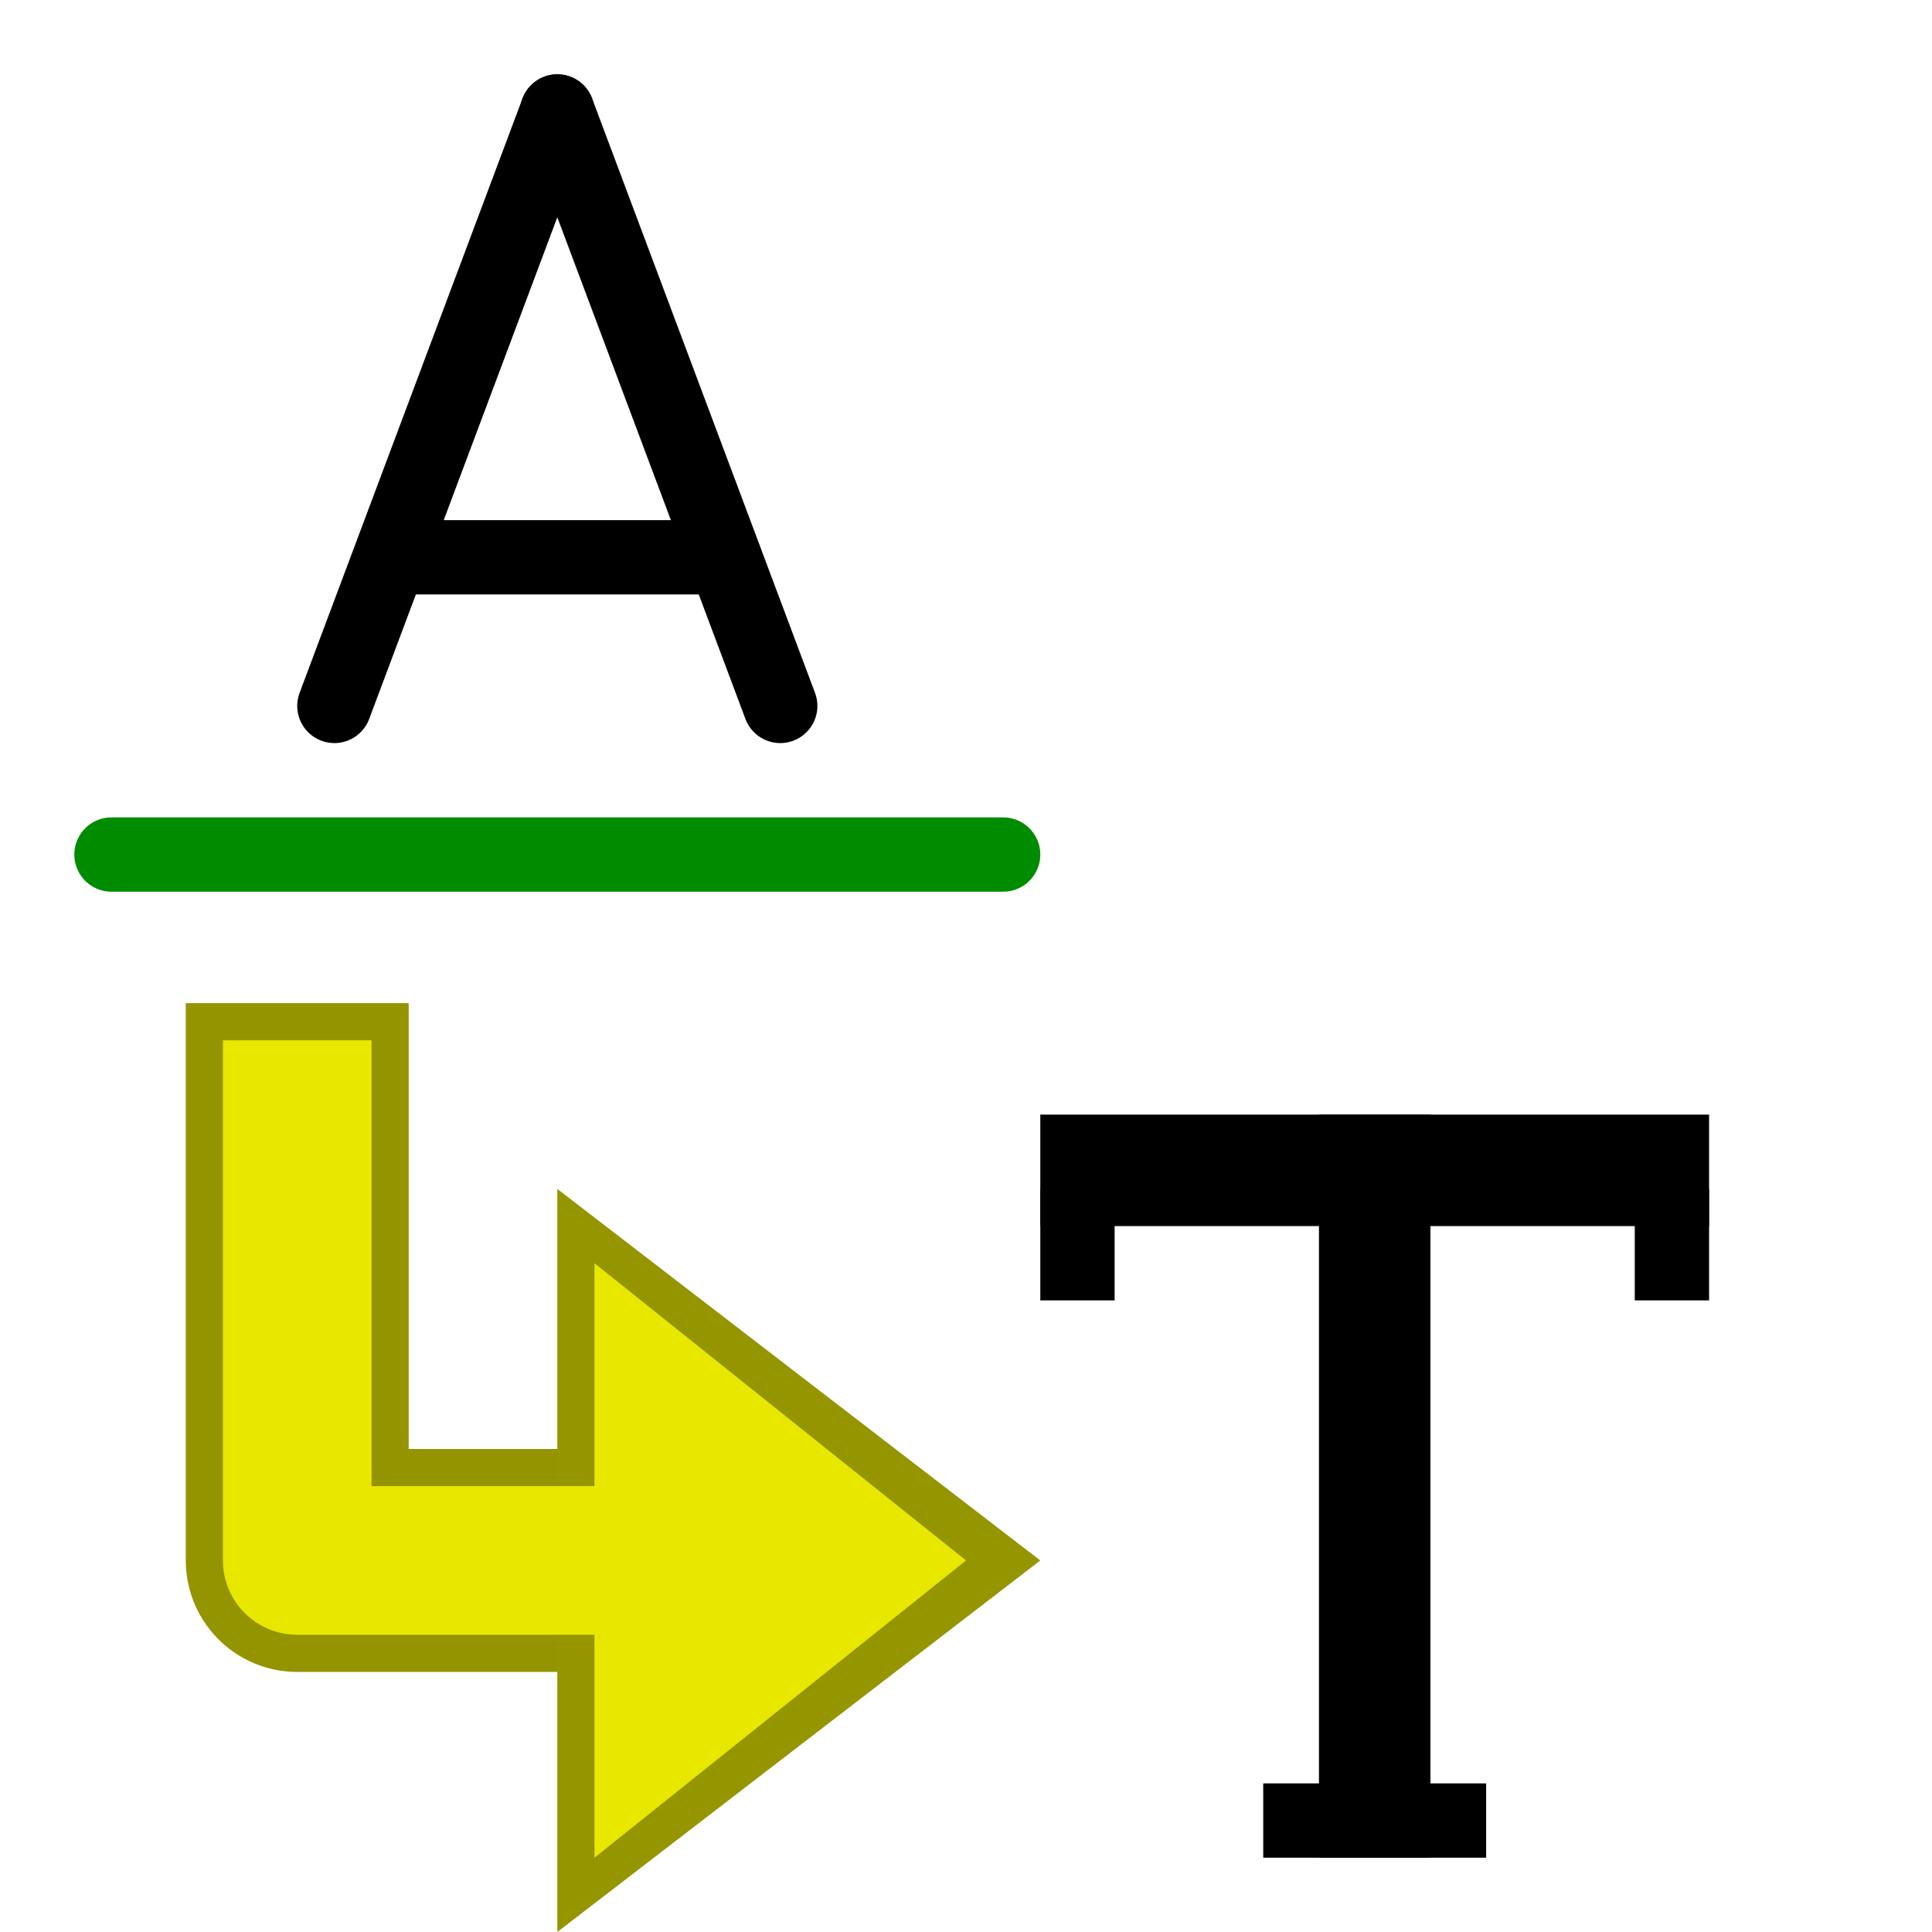
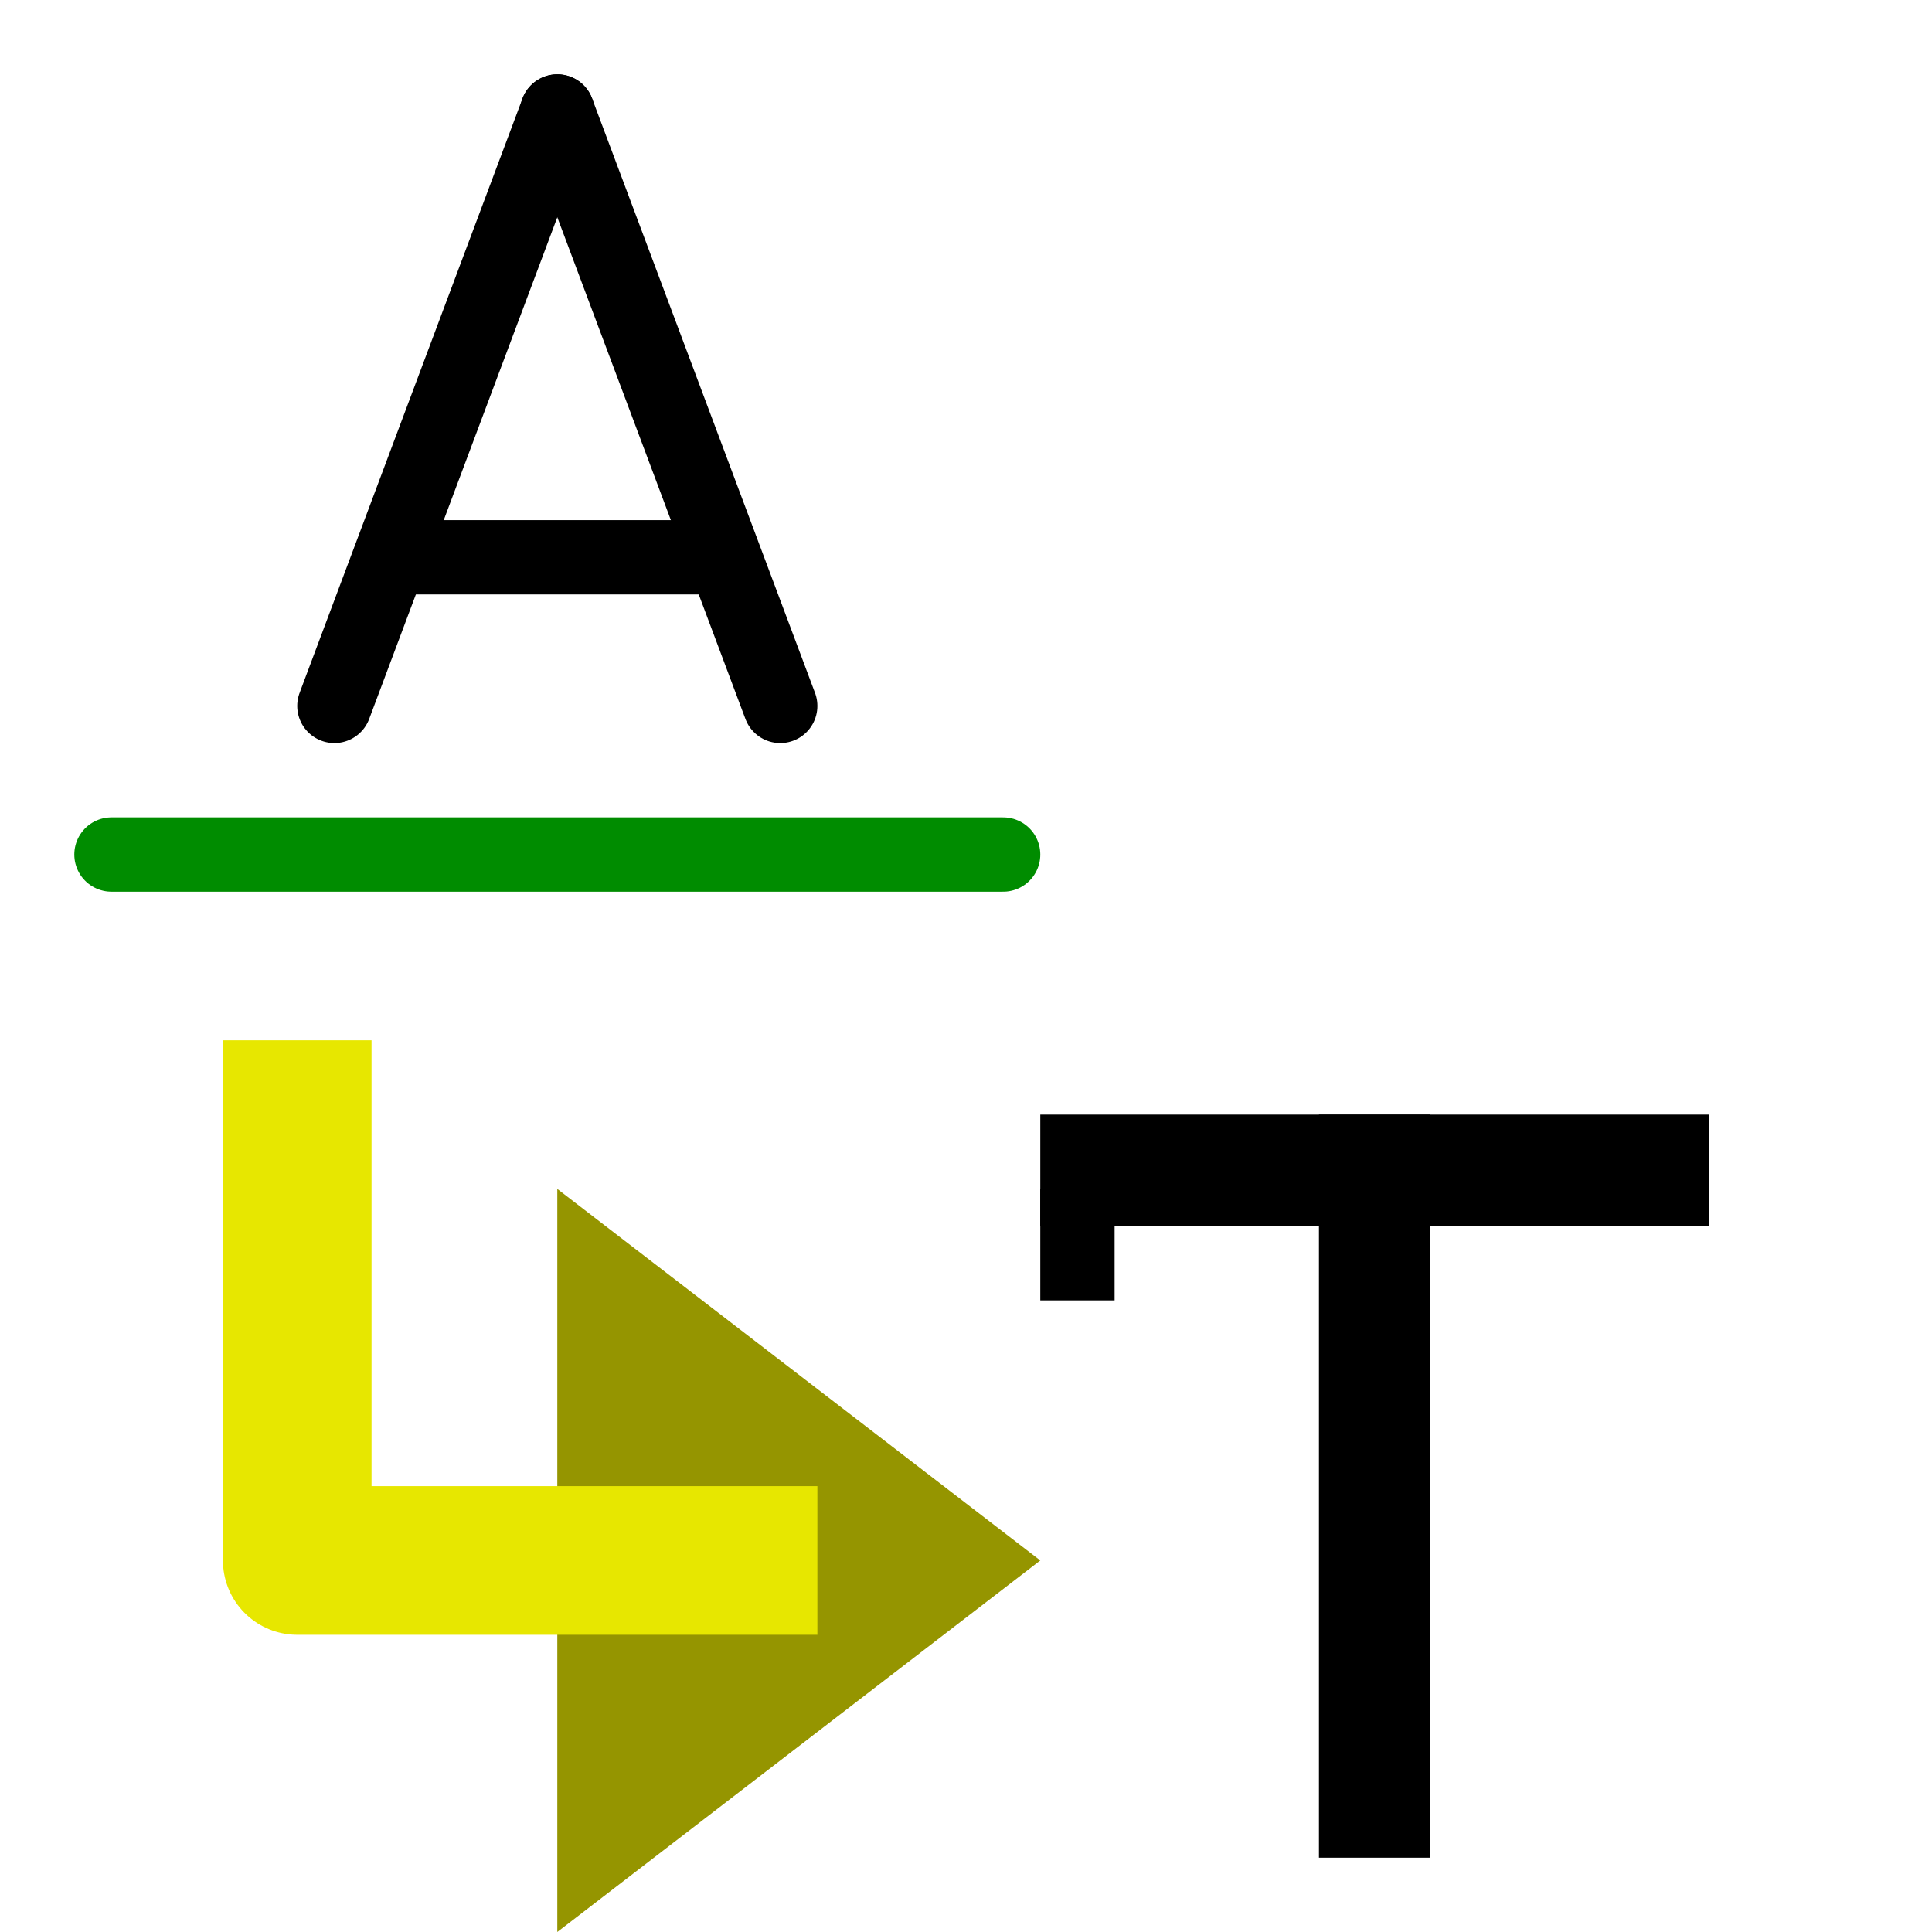
<svg xmlns="http://www.w3.org/2000/svg" xmlns:ns1="http://www.inkscape.org/namespaces/inkscape" xmlns:ns2="http://sodipodi.sourceforge.net/DTD/sodipodi-0.dtd" xmlns:xlink="http://www.w3.org/1999/xlink" height="26" width="26" version="1.1" viewBox="0 0 26 26" id="svg2" ns1:version="0.48.4 r9939" ns2:docname="label2glabel.svg">
  <ns2:namedview pagecolor="#ffffff" bordercolor="#666666" borderopacity="1" objecttolerance="10" gridtolerance="10" guidetolerance="10" ns1:pageopacity="0" ns1:pageshadow="2" ns1:window-width="1366" ns1:window-height="744" id="namedview184" showgrid="true" ns1:zoom="21.730769" ns1:cx="16.267256" ns1:cy="10.011157" ns1:window-x="0" ns1:window-y="24" ns1:window-maximized="1" ns1:current-layer="svg2" ns1:snap-grids="true" ns1:snap-to-guides="false" showguides="true" ns1:guide-bbox="true">
    <ns1:grid type="xygrid" id="grid3126" empspacing="2" visible="true" enabled="true" snapvisiblegridlinesonly="true" spacingx="0.5px" spacingy="0.5px" />
  </ns2:namedview>
  <defs id="defs4">
    <linearGradient ns1:collect="always" id="linearGradient3822">
      <stop style="stop-color:#ffff00;stop-opacity:1;" offset="0" id="stop3824" />
      <stop style="stop-color:#ffff22;stop-opacity:1" offset="1" id="stop3826" />
    </linearGradient>
    <ns1:perspective ns2:type="inkscape:persp3d" ns1:vp_x="0 : 13 : 1" ns1:vp_y="0 : 1000 : 0" ns1:vp_z="26 : 13 : 1" ns1:persp3d-origin="13 : 8.6666667 : 1" id="perspective38" />
    <radialGradient id="a-0" gradientUnits="userSpaceOnUse" cy="30.778" cx="24.843" gradientTransform="matrix(1.49,0,0,0.658,-13.194,11.109)" r="23">
      <stop stop-color="#fff" offset="0" id="stop7-9" />
      <stop stop-color="#eeeeec" offset="1" id="stop9-6" />
    </radialGradient>
    <linearGradient id="a-5">
      <stop stop-color="#fff" offset="0" id="stop7-4" />
      <stop stop-color="#babaff" offset="1" id="stop9-0" />
    </linearGradient>
    <radialGradient ns1:collect="always" xlink:href="#a-0" id="radialGradient3096" gradientUnits="userSpaceOnUse" gradientTransform="matrix(1.735,0,0,0.808,-11.099,3.343)" cx="24.843" cy="30.778" r="23" />
    <linearGradient ns1:collect="always" xlink:href="#linearGradient3822" id="linearGradient3828" x1="10.5" y1="21.5" x2="3" y2="15" gradientUnits="userSpaceOnUse" />
  </defs>
-   <path id="path3882" style="fill:none;stroke:#949400;stroke-width:3;stroke-linecap:square;stroke-linejoin:round;stroke-miterlimit:4;stroke-opacity:1;stroke-dasharray:none" d="m 4,15 0,6 5,0" ns1:connector-curvature="0" ns2:nodetypes="ccc" />
  <path id="path3909" style="fill:#959500;fill-opacity:1;stroke:none" d="M 7.5,16 14,21 7.5,26 z" ns1:connector-curvature="0" ns2:nodetypes="cccc" />
  <path id="path3878" style="fill:none;stroke:#e7e700;stroke-width:2;stroke-linecap:square;stroke-linejoin:round;stroke-miterlimit:4;stroke-opacity:1;stroke-dasharray:none" d="m 4,15 0,6 6,0" ns1:connector-curvature="0" ns2:nodetypes="ccc" />
  <path ns2:nodetypes="cc" ns1:connector-curvature="0" id="path3899" d="m 4.5,9.5 3,-8" style="fill:none;stroke:#000000;stroke-width:1;stroke-linecap:round;stroke-linejoin:miter;stroke-miterlimit:4;stroke-opacity:1;stroke-dasharray:none" />
  <path ns2:nodetypes="cc" style="fill:none;stroke:#000000;stroke-width:1;stroke-linecap:round;stroke-linejoin:miter;stroke-miterlimit:4;stroke-opacity:1;stroke-dasharray:none" d="m 10.5,9.5 -3,-8" id="path3901" ns1:connector-curvature="0" />
  <path ns1:connector-curvature="0" id="path3903" d="m 9.5,7.5 -4,0" style="fill:none;stroke:#000000;stroke-width:1;stroke-linecap:round;stroke-linejoin:miter;stroke-miterlimit:4;stroke-opacity:1;stroke-dasharray:none" ns2:nodetypes="cc" />
  <path ns2:nodetypes="cc" ns1:connector-curvature="0" id="path3905" d="m 1.5,11.5 12,0" style="fill:#000000;fill-opacity:1;stroke:#008c00;stroke-width:1;stroke-linecap:round;stroke-linejoin:miter;stroke-miterlimit:4;stroke-opacity:1;stroke-dasharray:none" />
-   <path ns2:nodetypes="cccc" ns1:connector-curvature="0" d="m 8,17 5,4 -5,4 z" style="fill:#e7e700;fill-opacity:1;stroke:none" id="path3907" />
  <path ns2:nodetypes="cc" style="fill:none;stroke:#000000;stroke-width:1.5;stroke-linecap:butt;stroke-linejoin:miter;stroke-miterlimit:4;stroke-opacity:1;stroke-dasharray:none" d="m 18.5,25 0,-10" id="path3961" ns1:connector-curvature="0" />
  <path ns1:connector-curvature="0" id="path3963" d="m 23,15.75 -9,0" style="fill:none;stroke:#000000;stroke-width:1.5;stroke-linecap:butt;stroke-linejoin:miter;stroke-miterlimit:4;stroke-opacity:1;stroke-dasharray:none" ns2:nodetypes="cc" />
  <path ns2:nodetypes="cc" style="fill:none;stroke:#000000;stroke-width:1;stroke-linecap:butt;stroke-linejoin:miter;stroke-miterlimit:4;stroke-opacity:1;stroke-dasharray:none" d="m 14.5,17.5 0,-1.5" id="path3965" ns1:connector-curvature="0" />
-   <path ns1:connector-curvature="0" id="path3967" d="m 22.5,17.5 0,-1.5" style="fill:none;stroke:#000000;stroke-width:1;stroke-linecap:butt;stroke-linejoin:miter;stroke-miterlimit:4;stroke-opacity:1;stroke-dasharray:none" ns2:nodetypes="cc" />
-   <path ns2:nodetypes="cc" style="fill:none;stroke:#000000;stroke-width:1;stroke-linecap:butt;stroke-linejoin:miter;stroke-miterlimit:4;stroke-opacity:1;stroke-dasharray:none" d="m 20,24.5 -3,0" id="path3969" ns1:connector-curvature="0" />
</svg>